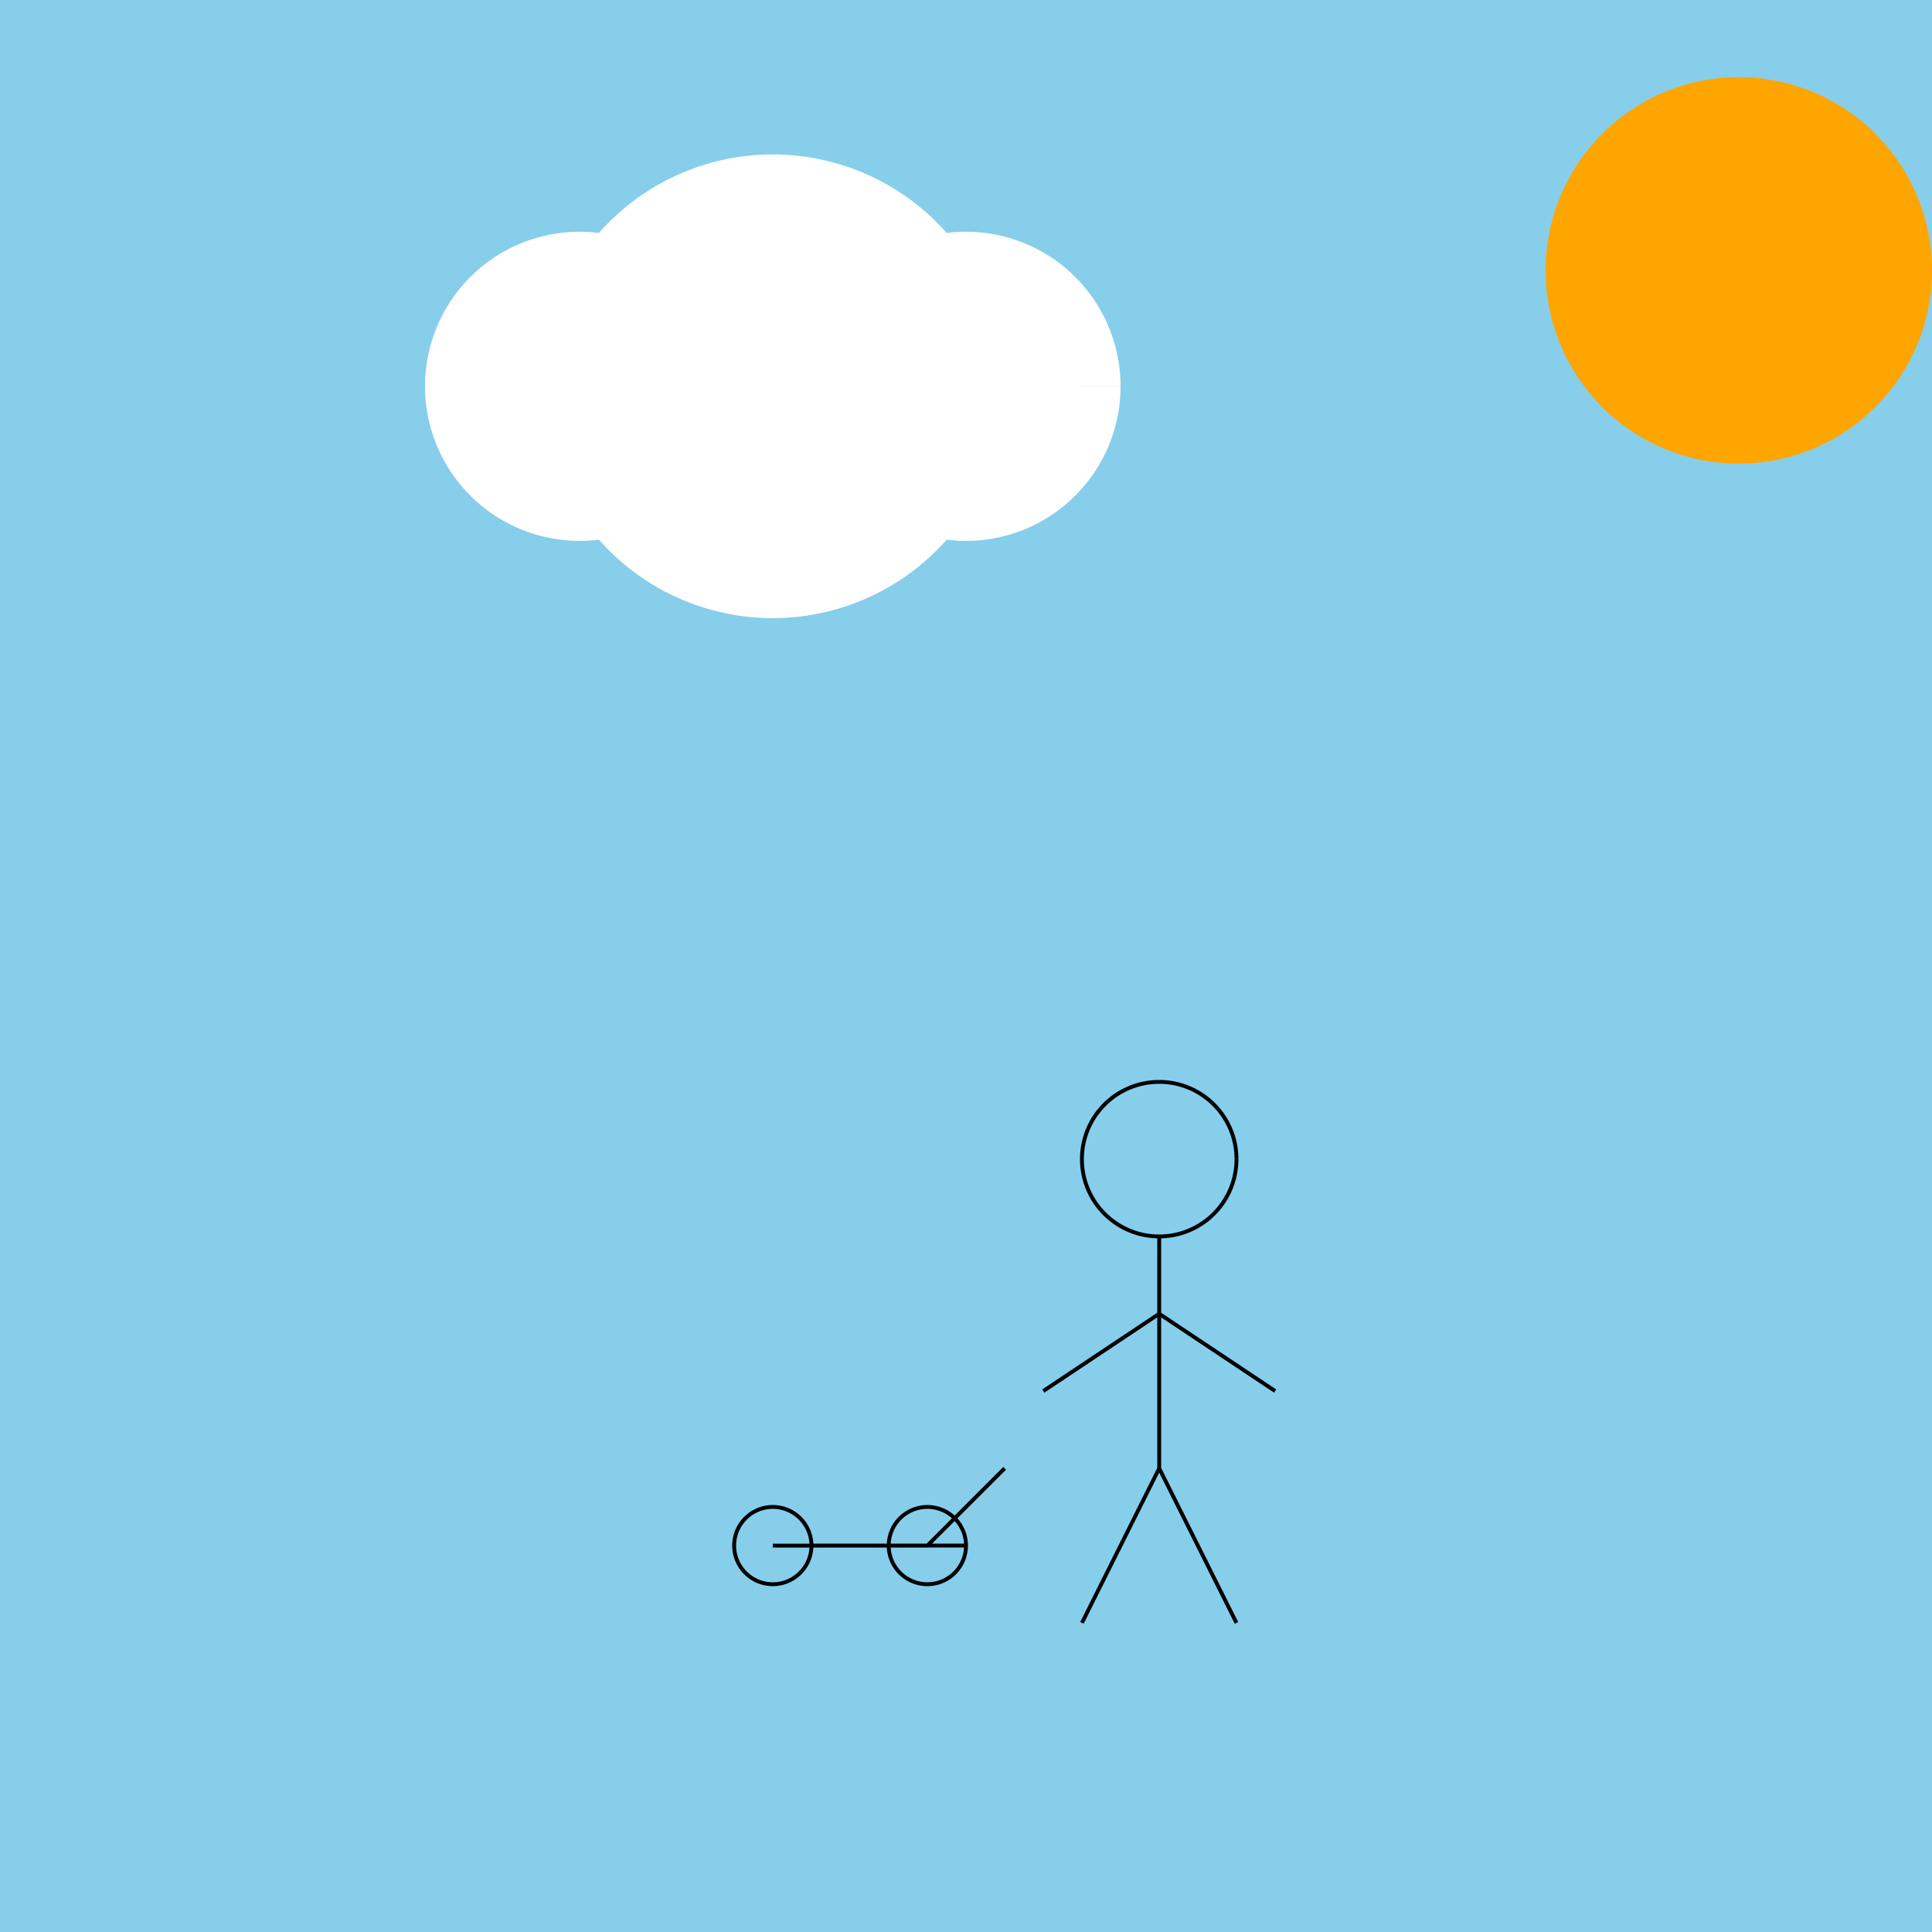
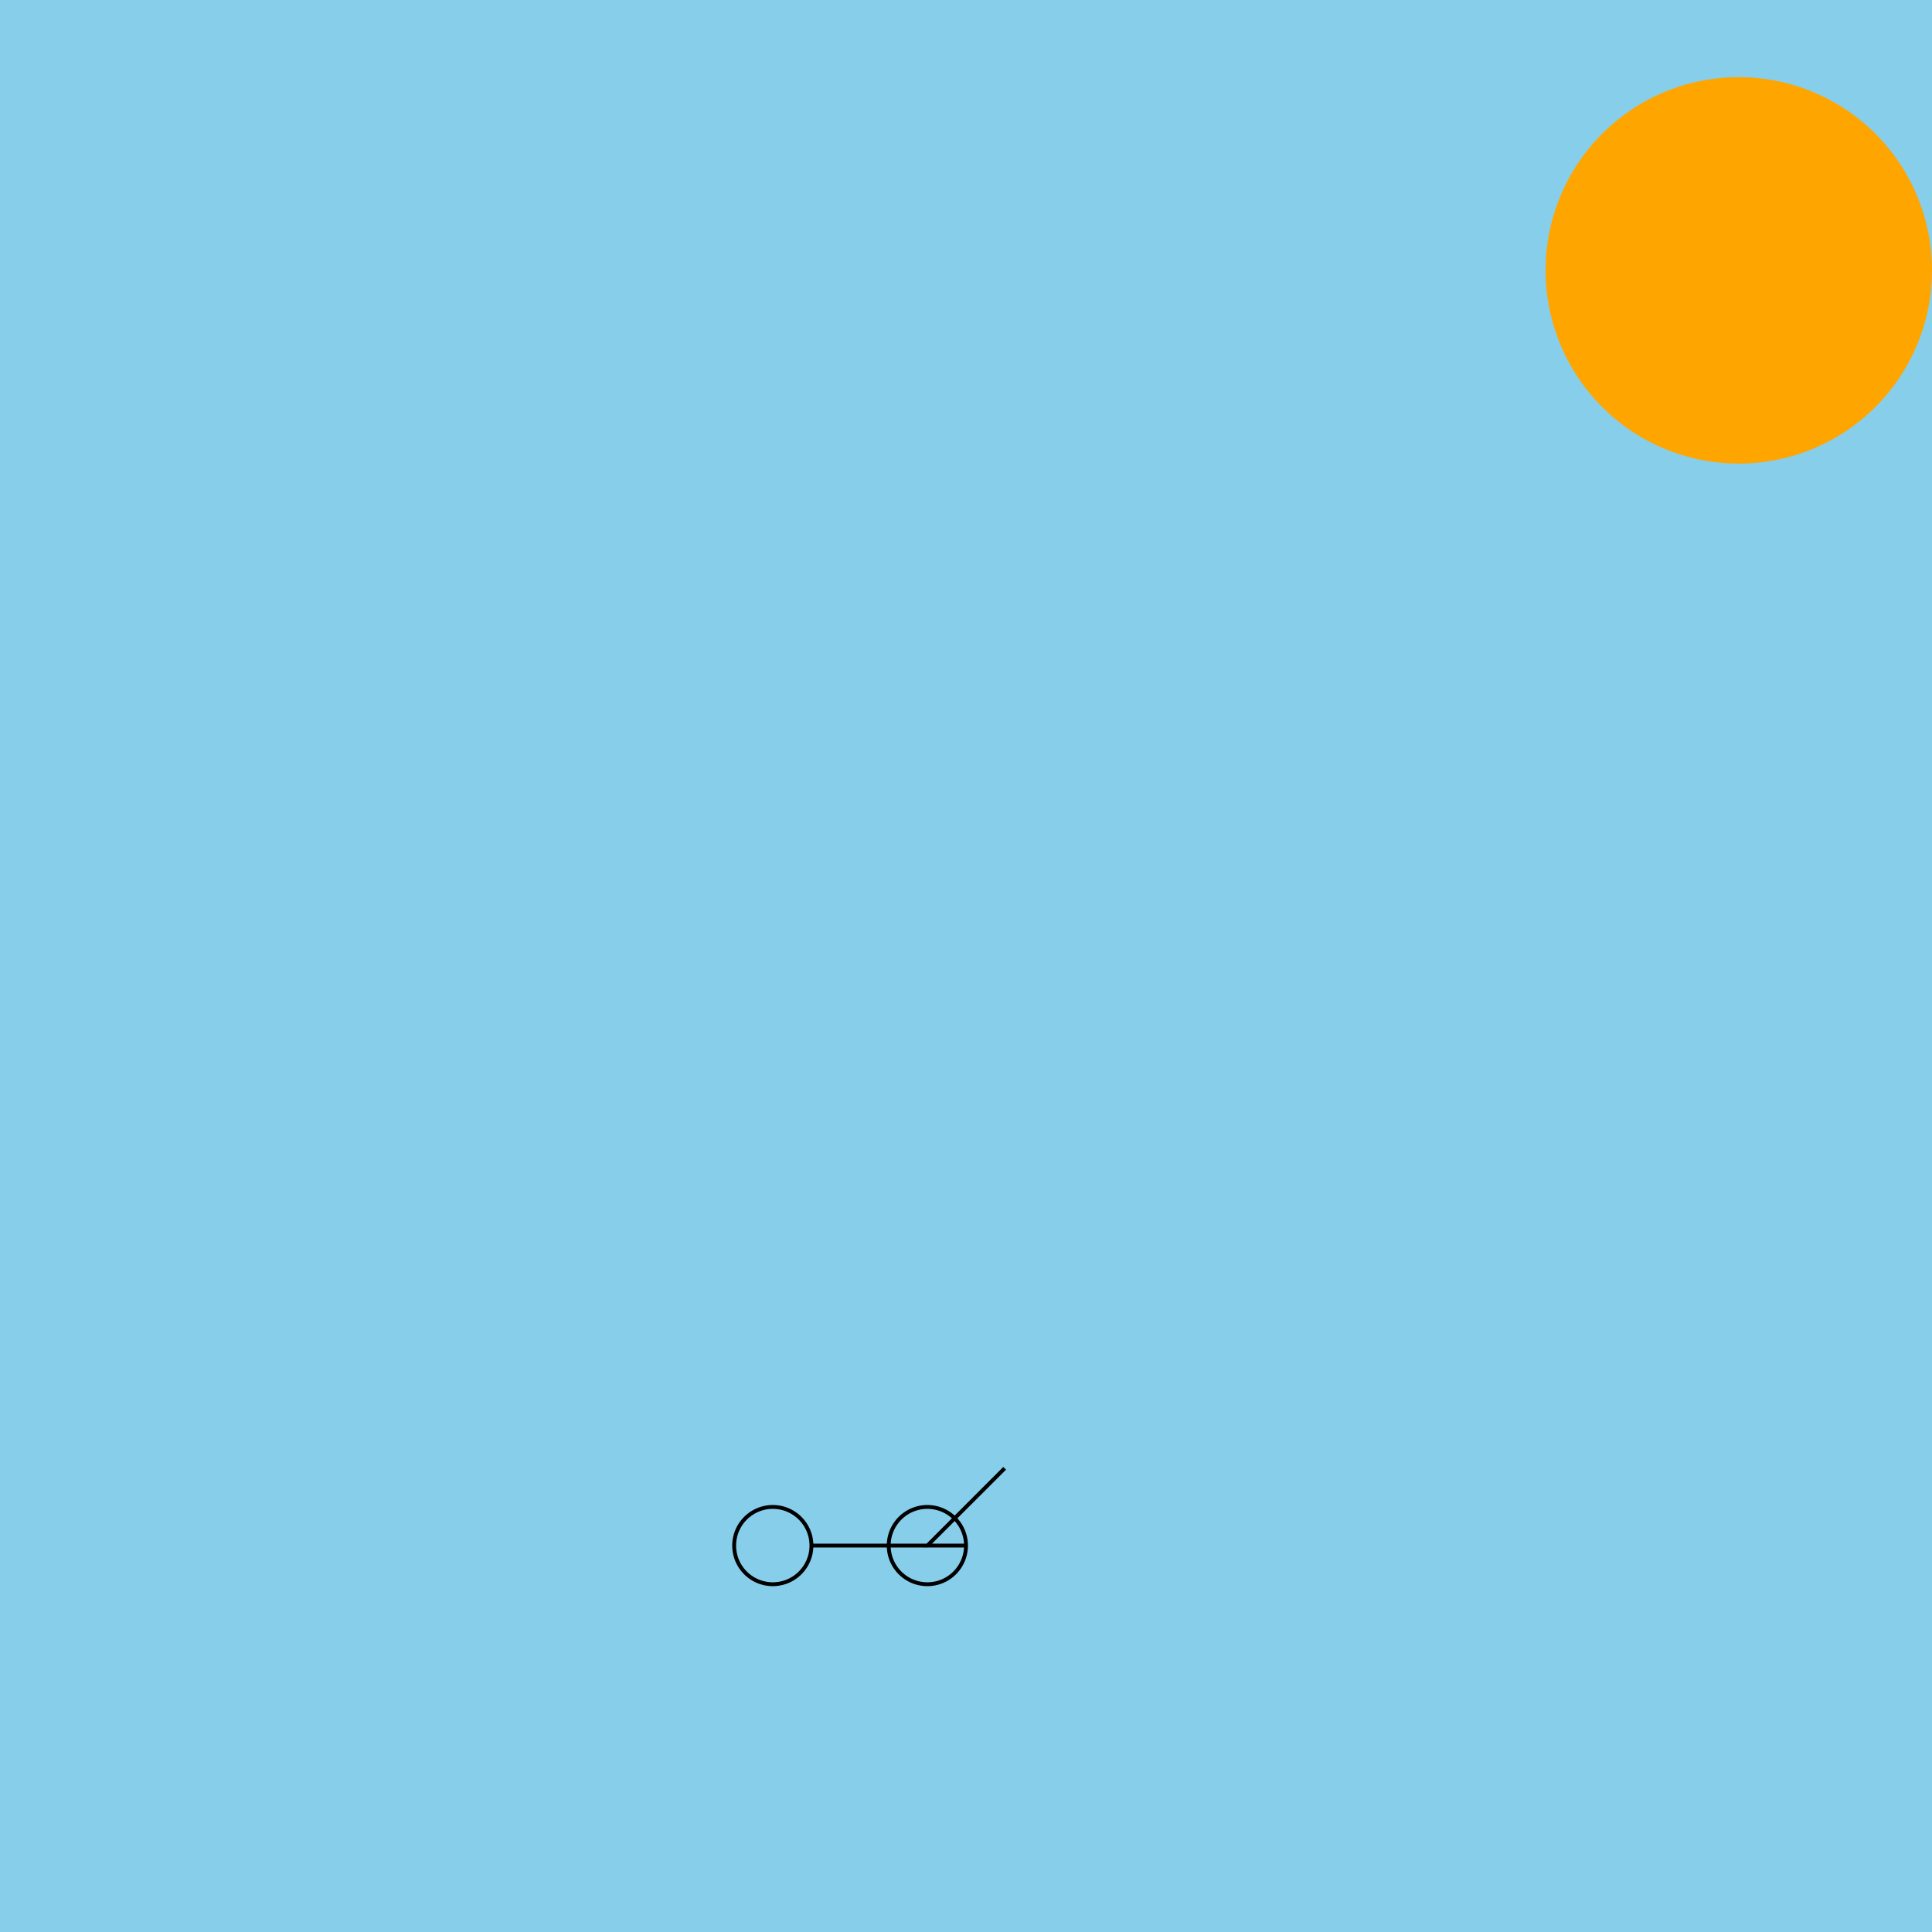
<svg xmlns="http://www.w3.org/2000/svg" width="500" height="500">
  <defs />
  <g>
    <rect fill="#87CEEB" stroke="none" x="0" y="0" width="512" height="512" />
    <path fill="#FFA500" stroke="none" paint-order="stroke fill markers" d=" M 500 70 A 50 50 0 1 1 500 69.95" />
-     <path fill="#FFFFFF" stroke="none" paint-order="stroke fill markers" d=" M 190 100 A 40 40 0 1 1 190 99.96 L 260 100 A 60 60 0 1 1 260 99.94 L 290 100 A 40 40 0 1 1 290 99.96" />
-     <path fill="none" stroke="#000000" paint-order="fill stroke markers" d=" M 320 300 A 20 20 0 1 1 320 299.98 M 300 320 L 300 380 L 280 420 M 300 380 L 320 420 M 300 340 L 270 360 M 300 340 L 330 360" stroke-miterlimit="10" stroke-dasharray="" />
-     <path fill="none" stroke="#000000" paint-order="fill stroke markers" d=" M 210 400 A 10 10 0 1 1 210 399.99 L 250 400 A 10 10 0 1 1 250 399.99 M 200 400 L 240 400 L 260 380" stroke-miterlimit="10" stroke-dasharray="" />
+     <path fill="none" stroke="#000000" paint-order="fill stroke markers" d=" M 210 400 A 10 10 0 1 1 210 399.99 L 250 400 A 10 10 0 1 1 250 399.99 L 240 400 L 260 380" stroke-miterlimit="10" stroke-dasharray="" />
  </g>
</svg>